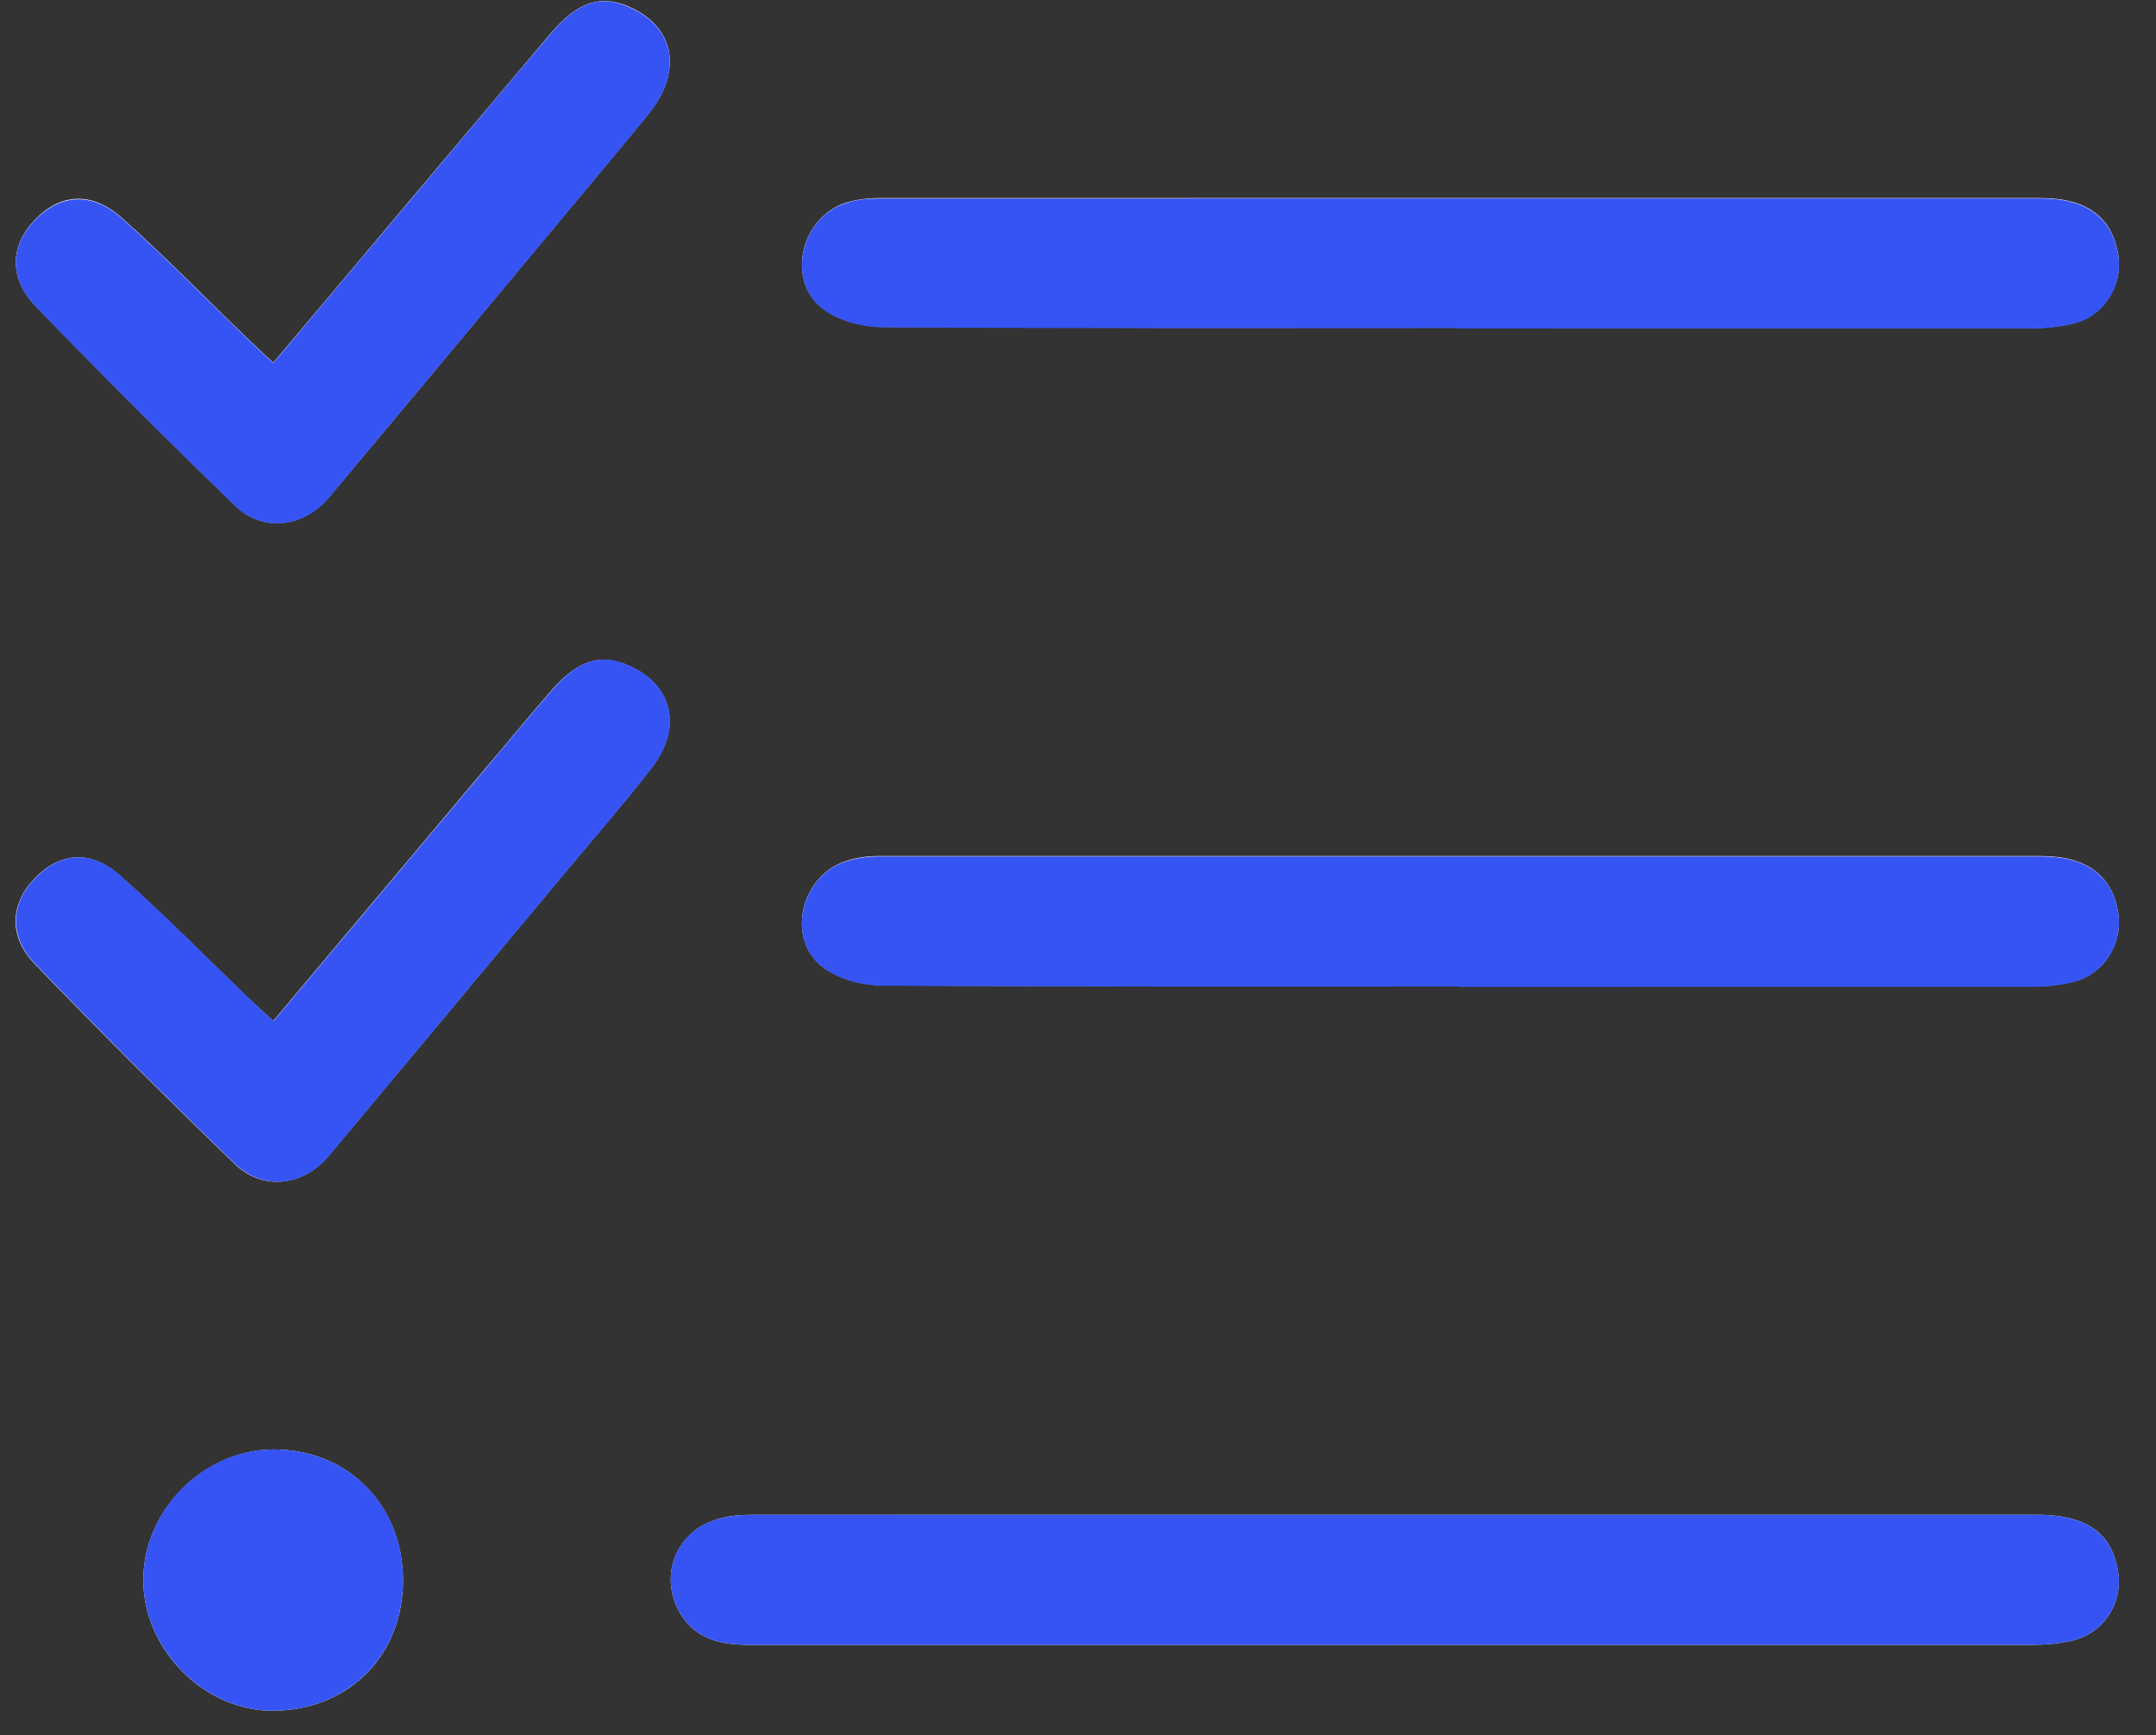
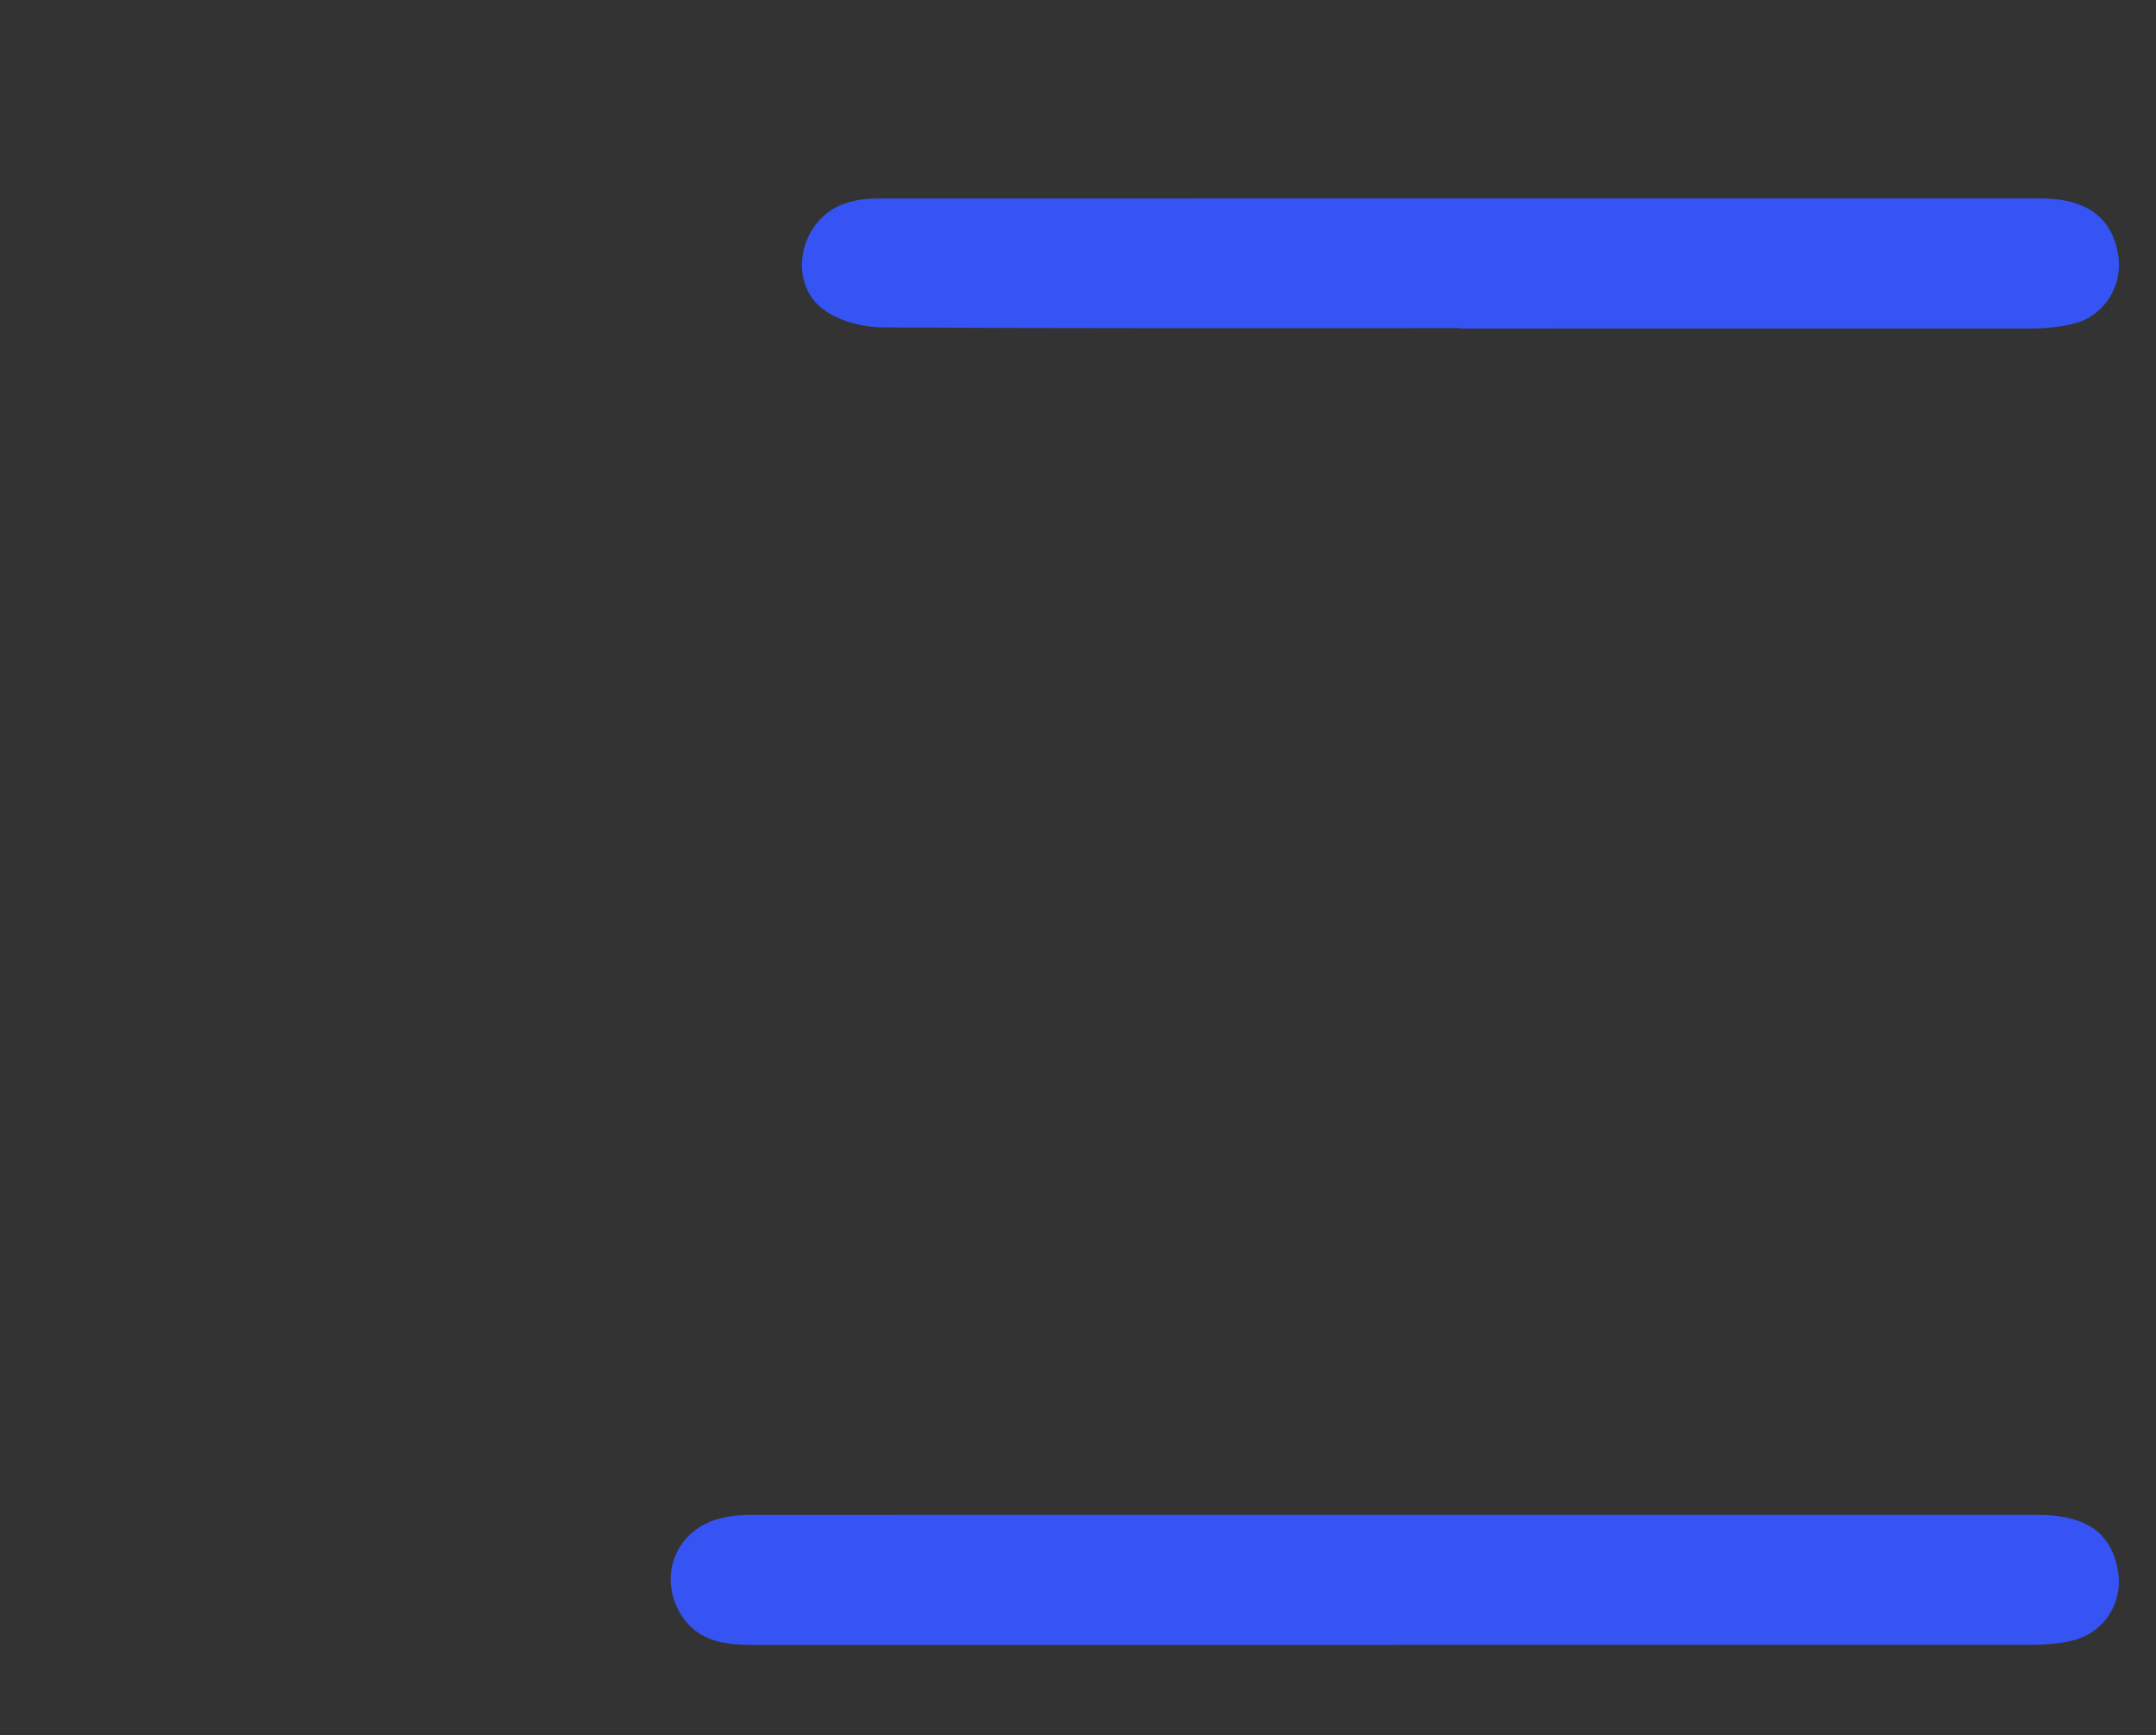
<svg xmlns="http://www.w3.org/2000/svg" width="41" height="33" viewBox="0 0 41 33" fill="none">
  <rect x="0" y="0" width="41" height="33" fill="#333333" stroke="none" />
  <g clip-path="url(#clip0_1_20683)">
-     <path d="M26.487 31.283C30.537 31.283 34.587 31.283 38.638 31.282C38.897 31.282 39.156 31.26 39.408 31.201C40.015 31.06 40.385 30.468 40.274 29.861C40.141 29.135 39.667 28.809 38.719 28.809C30.582 28.81 22.451 28.81 14.314 28.81C14.106 28.81 13.892 28.825 13.699 28.877C12.899 29.077 12.522 29.906 12.907 30.632C13.203 31.187 13.721 31.283 14.284 31.283C18.349 31.283 22.422 31.283 26.487 31.283ZM27.755 6.24C31.39 6.24 35.018 6.24 38.654 6.24C38.913 6.24 39.172 6.21 39.424 6.151C40.002 6.018 40.372 5.433 40.283 4.855C40.172 4.137 39.691 3.767 38.81 3.767C31.442 3.767 24.067 3.767 16.699 3.767C16.492 3.768 16.277 3.797 16.085 3.856C15.226 4.138 14.944 5.33 15.648 5.87C15.951 6.1 16.41 6.218 16.803 6.218C20.453 6.241 24.104 6.233 27.755 6.233L27.755 6.24ZM27.754 18.762C31.389 18.761 35.018 18.761 38.653 18.761C38.913 18.761 39.172 18.732 39.423 18.672C40.001 18.539 40.371 17.954 40.282 17.369C40.172 16.651 39.683 16.28 38.809 16.281C31.441 16.281 24.066 16.281 16.699 16.281C16.491 16.281 16.277 16.311 16.084 16.378C15.225 16.659 14.944 17.851 15.647 18.392C15.951 18.621 16.41 18.74 16.802 18.74C20.453 18.762 24.103 18.754 27.754 18.754L27.754 18.762ZM5.2 6.9C5.022 6.737 4.874 6.597 4.726 6.456C3.926 5.686 3.149 4.886 2.32 4.146C1.742 3.627 1.135 3.679 0.654 4.19C0.194 4.671 0.165 5.293 0.676 5.819C1.92 7.108 3.186 8.374 4.474 9.618C5.007 10.136 5.777 10.025 6.259 9.455C7.599 7.855 8.932 6.256 10.265 4.656C10.953 3.827 11.649 3.005 12.331 2.168C13.012 1.331 12.82 0.465 11.901 0.102C11.383 -0.098 10.961 0.058 10.465 0.643C9.591 1.68 8.717 2.716 7.843 3.753C6.97 4.79 6.103 5.826 5.2 6.893L5.2 6.9ZM5.199 19.421C5.029 19.259 4.873 19.125 4.725 18.985C3.911 18.2 3.118 17.393 2.274 16.645C1.712 16.149 1.127 16.215 0.653 16.711C0.194 17.193 0.157 17.815 0.667 18.34C1.911 19.629 3.178 20.895 4.466 22.139C4.999 22.657 5.776 22.553 6.25 21.983C7.768 20.169 9.279 18.355 10.79 16.541C11.323 15.904 11.871 15.274 12.382 14.616C12.989 13.838 12.797 13.024 11.945 12.653C11.434 12.431 11.005 12.55 10.523 13.09C10.086 13.586 9.672 14.097 9.242 14.601C7.902 16.193 6.562 17.792 5.192 19.421L5.199 19.421ZM7.664 30.025C7.649 28.603 6.591 27.552 5.184 27.567C3.866 27.581 2.725 28.729 2.725 30.047C2.725 31.387 3.91 32.565 5.235 32.535C6.664 32.505 7.679 31.454 7.664 30.025Z" fill="white" />
    <path d="M26.487 31.283C22.422 31.283 18.349 31.283 14.284 31.283C13.721 31.283 13.203 31.187 12.907 30.632C12.522 29.906 12.892 29.077 13.699 28.877C13.899 28.825 14.114 28.81 14.314 28.81C22.451 28.81 30.582 28.81 38.719 28.809C39.66 28.809 40.141 29.135 40.275 29.861C40.386 30.468 40.015 31.06 39.408 31.201C39.156 31.26 38.897 31.282 38.638 31.282C34.588 31.283 30.537 31.283 26.487 31.283Z" fill="#3654F4" />
    <path d="M27.755 6.24C24.104 6.24 20.453 6.248 16.803 6.226C16.411 6.226 15.951 6.107 15.648 5.878C14.944 5.337 15.226 4.138 16.085 3.864C16.277 3.797 16.492 3.775 16.7 3.775C24.067 3.775 31.442 3.774 38.81 3.774C39.684 3.774 40.172 4.144 40.283 4.863C40.372 5.448 40.002 6.025 39.424 6.158C39.172 6.218 38.913 6.247 38.654 6.247C35.019 6.247 31.39 6.248 27.755 6.248L27.755 6.24Z" fill="#3654F4" />
-     <path d="M27.754 18.762C24.103 18.762 20.453 18.769 16.802 18.747C16.41 18.747 15.951 18.629 15.647 18.399C14.944 17.859 15.225 16.659 16.084 16.385C16.277 16.318 16.491 16.289 16.699 16.289C24.066 16.288 31.442 16.288 38.809 16.288C39.69 16.288 40.172 16.658 40.283 17.376C40.371 17.961 40.001 18.539 39.424 18.68C39.172 18.739 38.913 18.768 38.654 18.768C35.018 18.769 31.39 18.769 27.754 18.769L27.754 18.762Z" fill="#3654F4" />
-     <path d="M5.2 6.9C6.103 5.826 6.97 4.797 7.843 3.76C8.717 2.724 9.584 1.687 10.465 0.65C10.961 0.058 11.39 -0.097 11.901 0.11C12.819 0.473 13.012 1.339 12.331 2.176C11.649 3.012 10.953 3.834 10.265 4.664C8.932 6.263 7.591 7.863 6.258 9.462C5.785 10.032 5.007 10.136 4.474 9.625C3.186 8.381 1.919 7.115 0.676 5.827C0.165 5.294 0.194 4.679 0.653 4.198C1.135 3.694 1.742 3.635 2.319 4.153C3.149 4.894 3.926 5.693 4.726 6.463C4.874 6.604 5.022 6.745 5.2 6.908L5.2 6.9Z" fill="#3654F4" />
-     <path d="M5.199 19.421C6.569 17.792 7.909 16.193 9.25 14.601C9.672 14.097 10.094 13.586 10.531 13.09C11.005 12.55 11.442 12.424 11.953 12.653C12.797 13.024 12.996 13.838 12.389 14.616C11.878 15.274 11.33 15.904 10.797 16.541C9.286 18.355 7.768 20.169 6.258 21.983C5.784 22.553 5.014 22.657 4.473 22.139C3.185 20.895 1.919 19.629 0.675 18.34C0.164 17.815 0.201 17.185 0.66 16.711C1.134 16.215 1.719 16.149 2.282 16.645C3.126 17.393 3.918 18.2 4.733 18.985C4.881 19.125 5.029 19.266 5.206 19.421L5.199 19.421Z" fill="#3654F4" />
-     <path d="M7.664 30.025C7.679 31.454 6.657 32.505 5.235 32.535C3.917 32.565 2.725 31.387 2.725 30.047C2.725 28.722 3.866 27.574 5.184 27.567C6.591 27.552 7.657 28.603 7.664 30.025Z" fill="#3654F4" />
  </g>
  <defs>
    <clipPath id="clip0_1_20683">
      <rect width="40" height="32.514" fill="white" transform="matrix(1 -3.65437e-05 -5.98624e-05 1 0.298 0.021)" />
    </clipPath>
  </defs>
</svg>